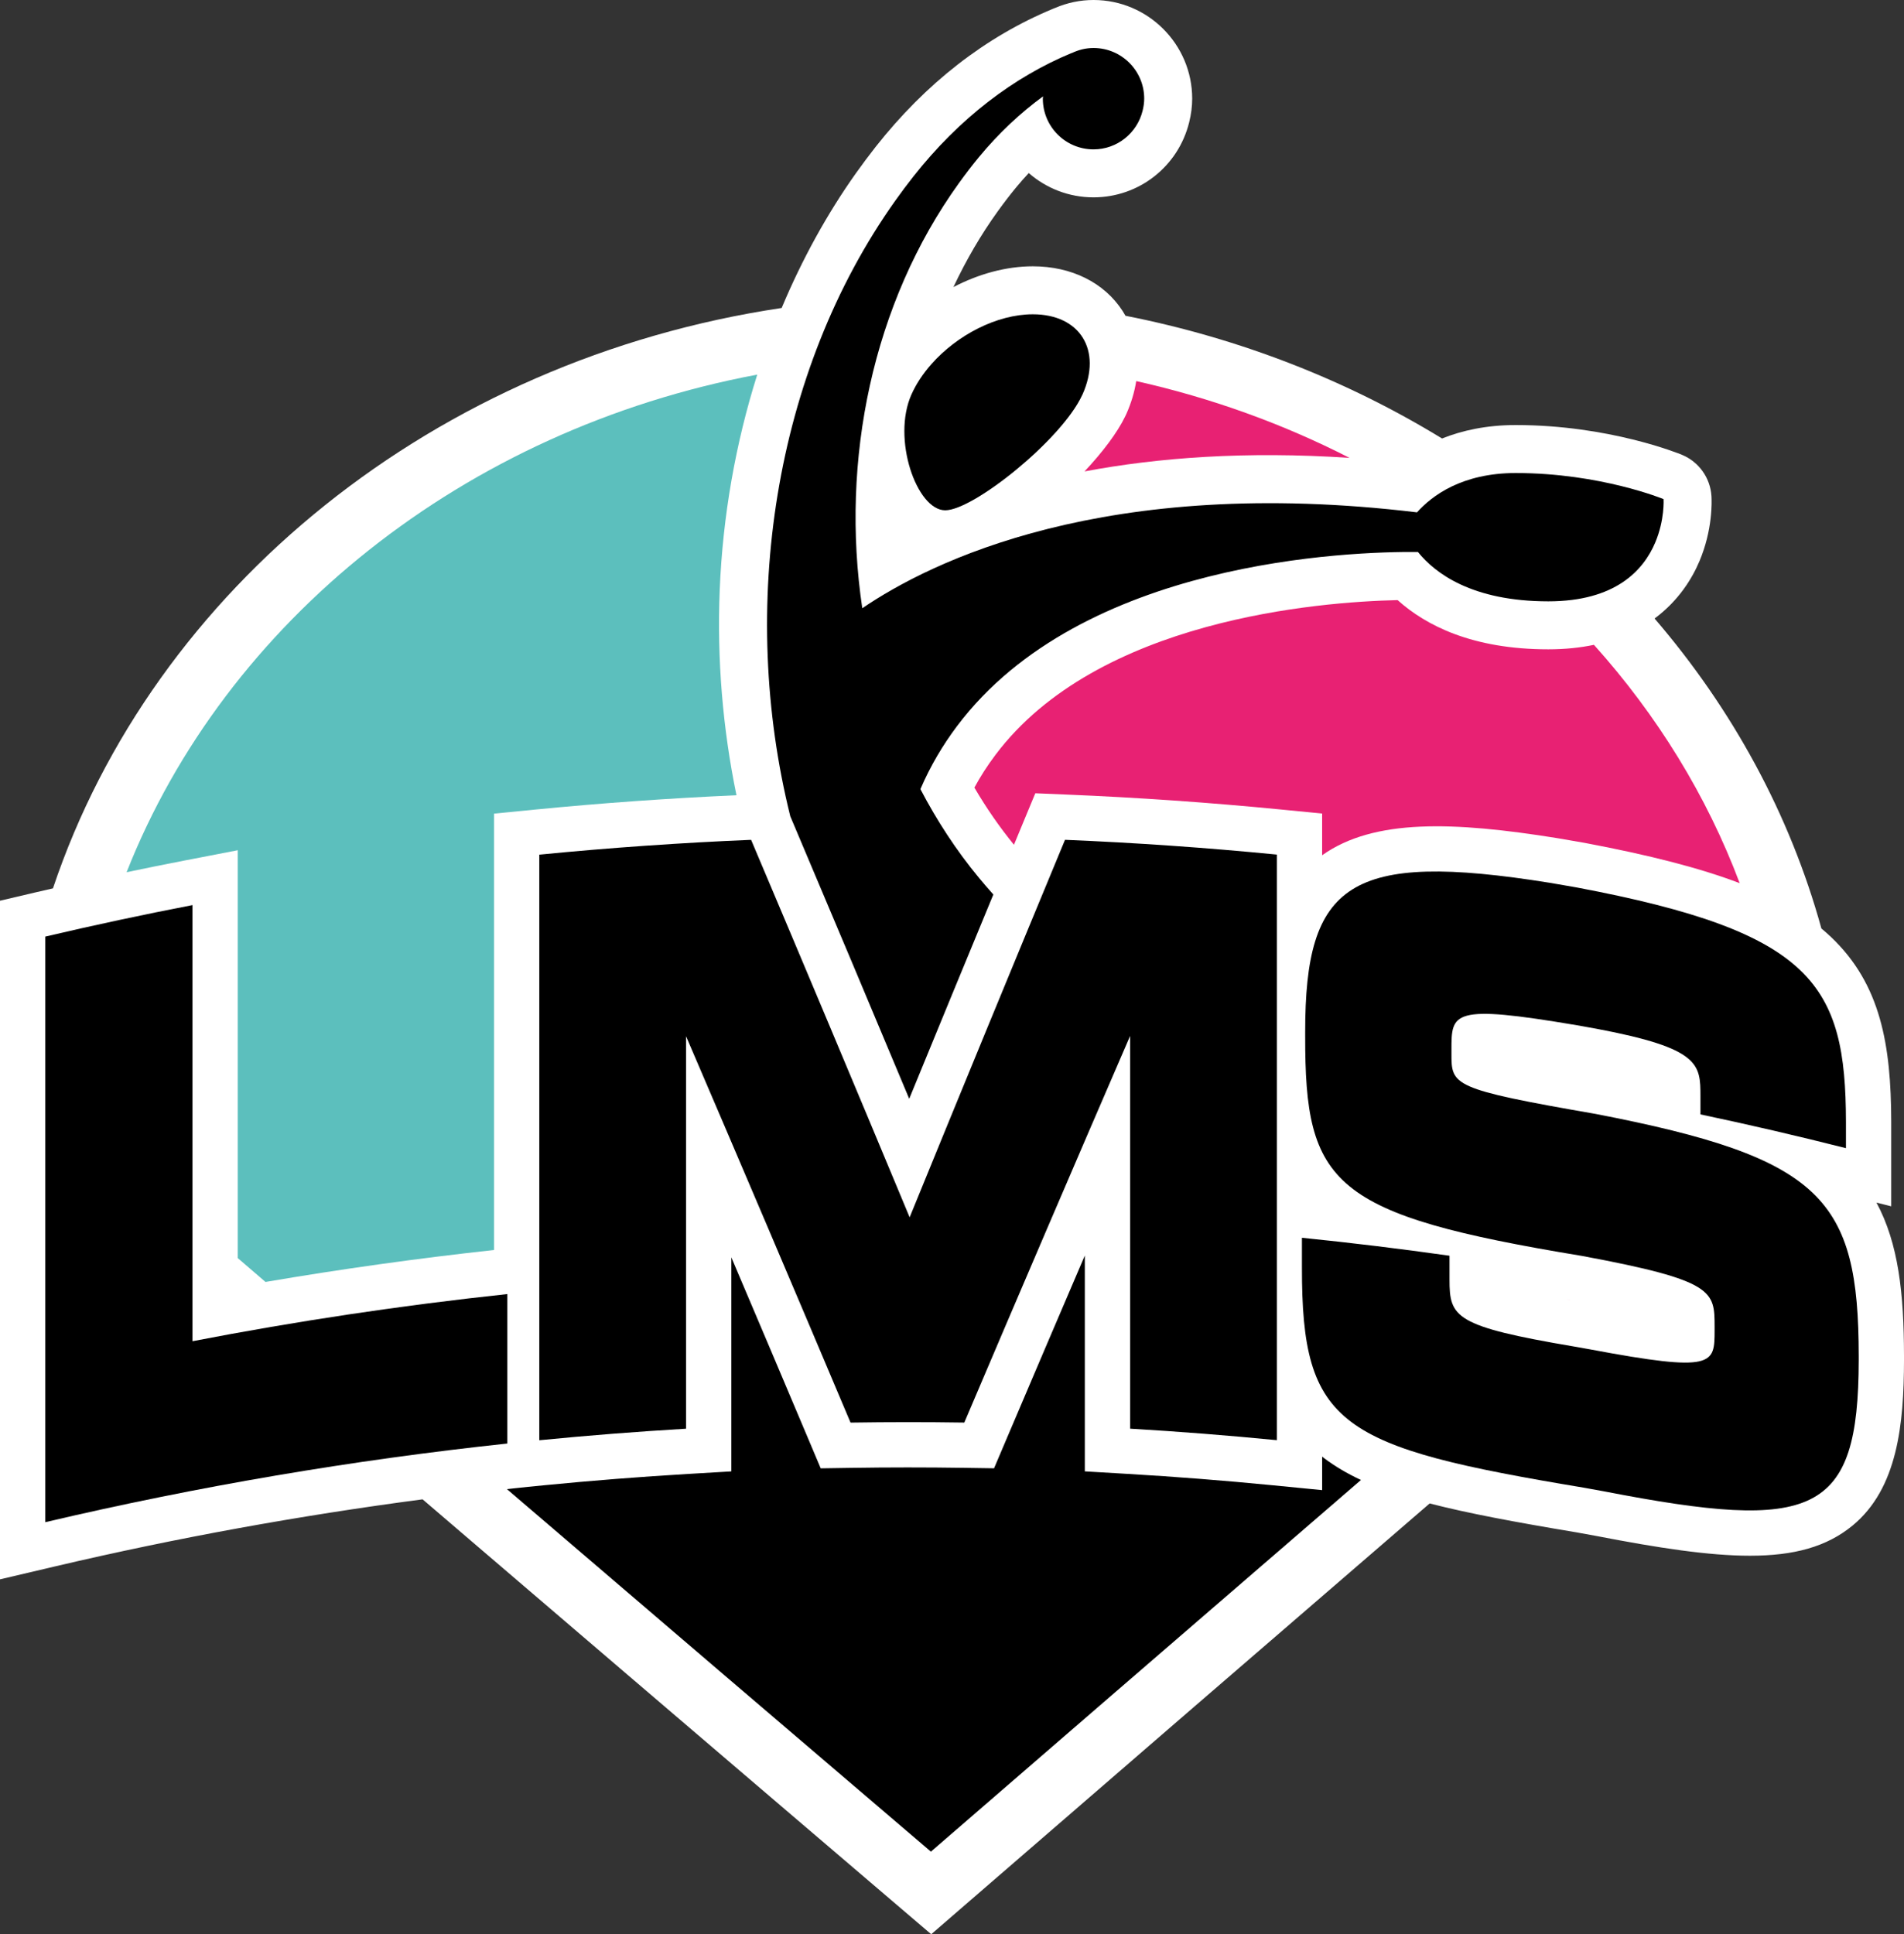
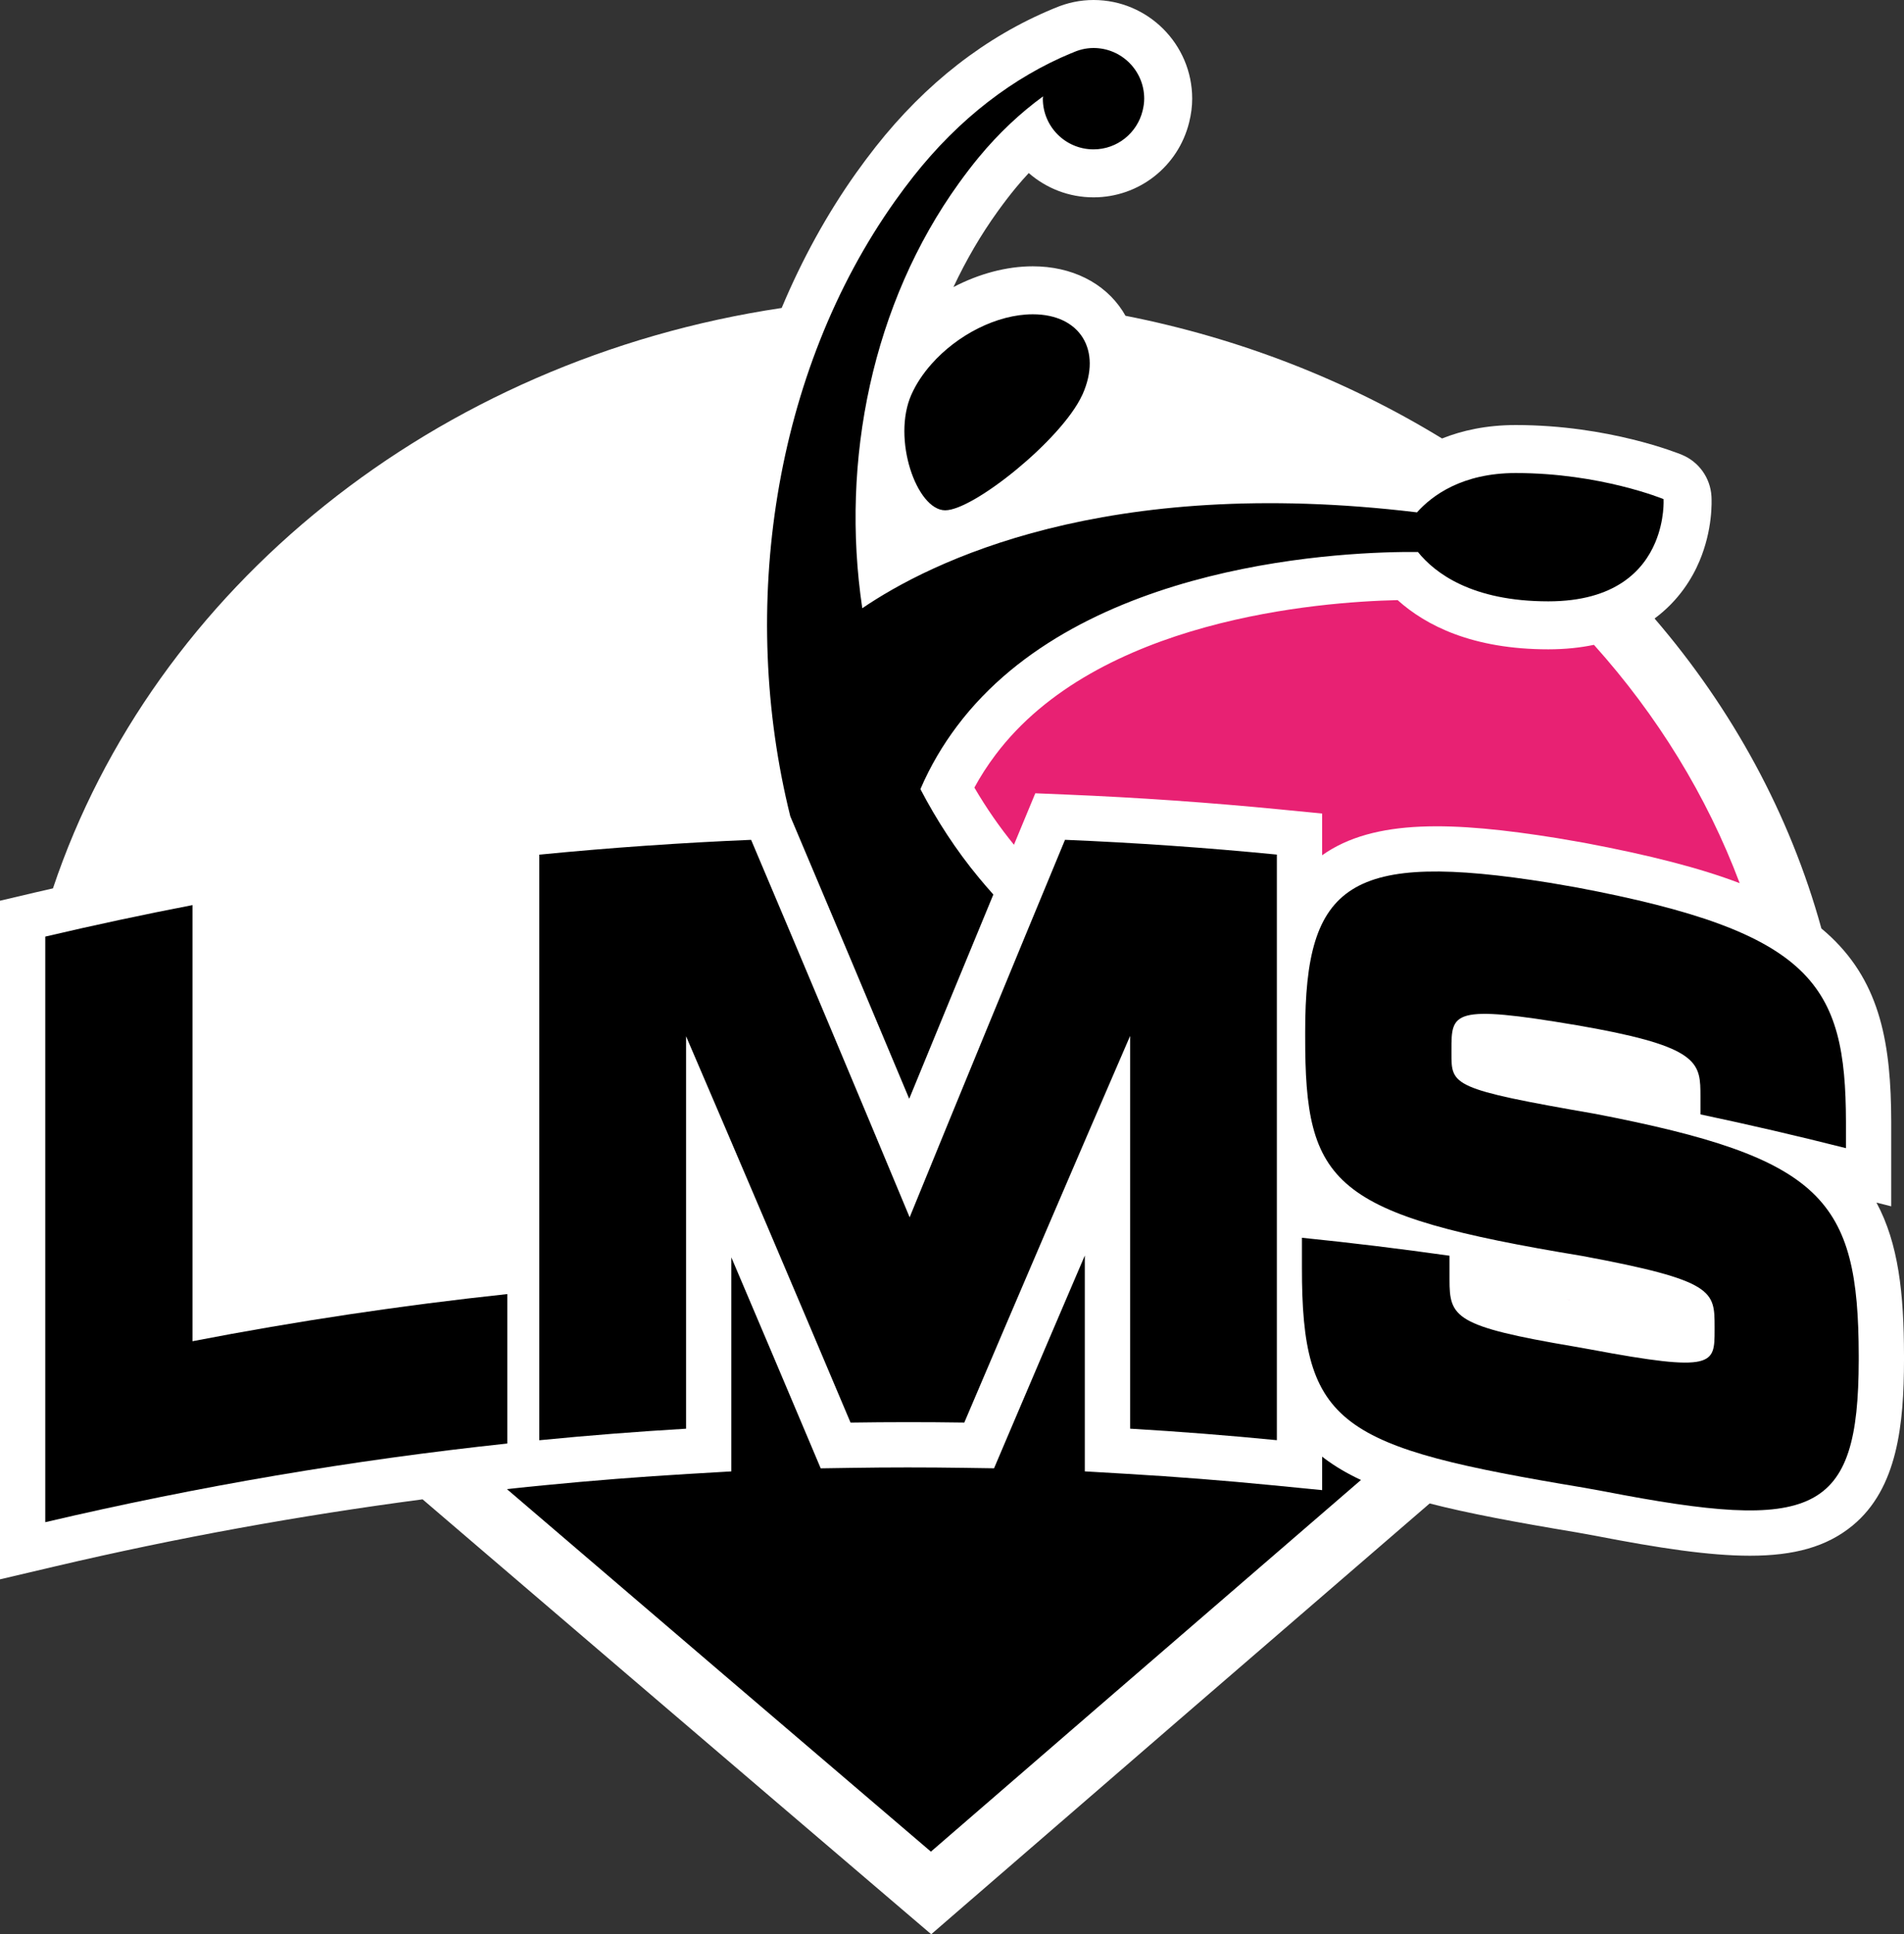
<svg xmlns="http://www.w3.org/2000/svg" version="1.1" id="Capa_1" x="0px" y="0px" viewBox="0 0 208.595 211.876" style="enable-background:new 0 0 208.595 211.876;" xml:space="preserve">
  <rect x="0" y="0" width="208.595" height="211.876" fill="#333333" stroke="none" />
  <style type="text/css">
	.st0{fill:#FFFFFF;}
	.st1{fill:#BFBFBF;}
	.st2{fill:#E82173;}
	.st3{fill:#5CBFBD;}
</style>
  <g>
    <path class="st0" d="M205.578,131.731l1.618,0.409v-9.258c-0.017-8.403-1.143-15.059-6.588-20.234   c-0.339-0.322-0.694-0.635-1.063-0.942c-3.459-12.54-9.772-24.061-18.276-33.955c2.674-1.978,4.137-4.439,4.912-6.27   c1.462-3.457,1.355-6.547,1.319-7.132c-0.124-2.005-1.38-3.764-3.236-4.532c-0.321-0.133-7.991-3.258-18.207-3.258   c-3.228,0-5.896,0.605-8.072,1.473c-10.362-6.337-22.086-10.964-34.681-13.443c-0.101-0.179-0.206-0.357-0.318-0.531   c-2.014-3.106-5.599-4.887-9.835-4.887c-2.893,0-5.91,0.82-8.696,2.275c1.378-2.932,2.998-5.722,4.869-8.317   c0.69-0.957,1.333-1.794,1.968-2.561c0.458-0.555,0.93-1.092,1.415-1.611c1.9,1.657,4.383,2.661,7.096,2.661   c4.972,0,9.277-3.374,10.475-8.209c0.001-0.004,0.002-0.009,0.004-0.014c0.222-0.9,0.33-1.746,0.33-2.586   c0-5.96-4.849-10.809-10.809-10.809c-1.447,0-2.865,0.295-4.221,0.876c-0.07,0.026-0.14,0.053-0.209,0.082   c-7.412,3.076-13.952,8.165-19.441,15.128c-0.718,0.913-1.433,1.868-2.124,2.839c-3.21,4.514-5.943,9.501-8.171,14.81   C47.684,39.407,16.823,64.461,5.801,97.312c-0.658,0.152-1.32,0.3-1.975,0.454L0,98.665v74.334l6.094-1.431   c13.217-3.105,26.699-5.554,40.204-7.331c1.557,1.334,3.149,2.698,4.784,4.098c24.01,20.561,48.354,41.336,48.597,41.543   l2.341,1.998l2.326-2.014c15.82-13.697,35.103-30.365,52.282-45.175c4.172,1.078,9.375,2.048,16.063,3.163   c0.738,0.132,1.475,0.266,2.167,0.393c6.904,1.339,12.403,2.17,16.861,2.17c4.806,0,8.401-0.966,11.238-3.302   c4.94-4.068,5.629-11.122,5.638-18.145V148.5C208.585,141.697,207.996,136.218,205.578,131.731" />
    <path class="st1" d="M102.347,67.143c0.037,0.059,0.078,0.115,0.115,0.174c0.011-0.018,0.023-0.034,0.034-0.052   C102.447,67.224,102.396,67.184,102.347,67.143" />
    <path class="st2" d="M173.605,92.328c7.125,1.342,12.642,2.758,16.988,4.414c-3.603-9.586-9.052-18.405-15.966-26.108   c-1.485,0.311-3.141,0.492-4.997,0.492c-8.314,0-13.426-2.614-16.511-5.391c-8.635,0.194-32.894,2.099-44.06,16.952   c-0.879,1.168-1.643,2.355-2.309,3.586c1.312,2.241,2.766,4.335,4.336,6.261c0.337-0.814,0.674-1.629,1.011-2.442l1.327-3.198   l3.46,0.144c7.805,0.324,15.708,0.875,23.488,1.638l4.476,0.439v4.568c5.687-4.039,14.437-3.688,25.718-1.881   c1.023,0.173,2.004,0.343,2.984,0.516L173.605,92.328z" />
    <path class="st2" d="M172.017,142.384c-0.161-0.027-0.323-0.054-0.482-0.08c0.156,0.028,0.317,0.056,0.477,0.084   C172.013,142.387,172.015,142.385,172.017,142.384" />
-     <path class="st2" d="M124.481,41.744c-0.19,1.194-0.549,2.407-1.087,3.611c-0.039,0.087-0.089,0.19-0.139,0.287   c-0.841,1.74-2.444,3.874-4.439,5.997c8.014-1.509,17.643-2.241,29.034-1.484C140.602,46.45,132.757,43.599,124.481,41.744" />
    <path d="M21.088,99.143c-5.393,1.042-10.77,2.192-16.128,3.451c0,21.382,0,42.763,0,64.145c16.723-3.928,33.63-6.8,50.622-8.616   v-16.371c-11.548,1.234-23.056,2.955-34.494,5.165V99.143z" />
    <path d="M99.657,133.344c-5.791-13.904-11.581-27.687-17.368-41.348c-7.745,0.323-15.483,0.864-23.205,1.623v64.145   c5.353-0.526,10.713-0.947,16.078-1.264v-42.992c6.002,13.976,12.01,28.084,18.02,42.323c4.154-0.064,8.309-0.065,12.463-0.003   c6.058-14.251,12.114-28.368,18.165-42.352v43.02c5.365,0.316,10.725,0.736,16.078,1.261V93.611   c-7.724-0.757-15.463-1.297-23.21-1.618C111.007,105.66,105.332,119.444,99.657,133.344" />
    <path d="M174.811,122.019c-15.772-2.739-15.802-3.11-15.794-6.637v-0.366c-0.007-4.099,0.016-5.038,13.74-2.711   c0.709,0.125,1.417,0.252,2.125,0.381c11.426,2.15,11.407,3.904,11.413,7.421v1.963c5.331,1.126,10.646,2.359,15.941,3.699v-2.877   c-0.029-15.036-3.573-20.797-29.55-25.69c-0.968-0.171-1.936-0.338-2.905-0.502c-21.979-3.521-26.804,0.046-26.79,16.355v0.458   c-0.023,16.272,2.868,19.526,30.333,24.061c14.543,2.702,14.512,3.858,14.521,7.758v0.365c-0.008,3.749,0.02,4.675-13.6,2.119   c-0.59-0.106-1.181-0.211-1.771-0.315c-13.113-2.221-13.676-3.194-13.67-7.347v-2.603c-5.38-0.762-10.771-1.418-16.169-1.967v3.244   c-0.023,17.42,4.116,19.671,30.901,24.135c0.756,0.135,1.511,0.272,2.266,0.411c22.987,4.459,27.811,2.632,27.833-14.408v-0.458   C203.608,131.337,199.697,126.822,174.811,122.019" />
    <path d="M116.357,7.431h0.001c-0.002,0.041-0.007,0.081-0.013,0.121C116.351,7.512,116.356,7.472,116.357,7.431 M86.855,90.062   c4.276,10.094,8.549,20.243,12.755,30.298c3.05-7.435,6.13-14.914,9.217-22.375c-0.536-0.6-1.066-1.212-1.587-1.842   c-2.48-2.998-4.606-6.26-6.403-9.701c1.093-2.549,2.459-4.837,4.019-6.913h0.001c13.66-18.171,43.065-19.129,50.482-19.067   c1.857,2.307,5.911,5.408,14.29,5.408c7.339,0,10.42-3.388,11.71-6.437c1.055-2.493,0.915-4.759,0.915-4.759   s-6.908-2.858-16.198-2.858c-5.887,0-9.186,2.485-10.816,4.307c-34.201-4.121-53.327,5.431-60.772,10.503   c-2.414-16.194,1.116-33.423,10.591-46.569c0-0.001,0.001-0.001,0.001-0.001c0.697-0.967,1.419-1.917,2.18-2.838   c2.163-2.615,4.529-4.833,7.035-6.664c-0.004,0.087-0.026,0.168-0.026,0.255c0,3.067,2.486,5.553,5.553,5.553   c2.608,0,4.78-1.804,5.376-4.228c-0.346,0.257-0.722,0.477-1.121,0.651c0.399-0.174,0.775-0.394,1.121-0.651   c0.105-0.426,0.177-0.866,0.177-1.325c0-3.066-2.486-5.552-5.553-5.552c-0.859,0-1.662,0.211-2.388,0.559l-0.026-0.003   c-6.335,2.629-12.291,7.137-17.326,13.525c-0.679,0.861-1.335,1.74-1.971,2.633c-13.365,18.796-17.19,44.611-11.509,67.447   L86.855,90.062z" />
    <path d="M102.034,39.894c-0.904,1.024-1.654,2.142-2.179,3.316c-2.168,4.851,0.576,12.687,3.699,12.687   c3.106,0,12.758-7.747,14.998-12.603c0.013-0.027,0.032-0.057,0.044-0.084c2.168-4.85-0.269-8.783-5.444-8.783   C109.228,34.427,104.863,36.688,102.034,39.894" />
-     <path class="st3" d="M82.962,41.034C50.851,47.068,24.717,68.045,13.87,95.542c2.094-0.438,4.189-0.865,6.277-1.268l5.901-1.14   v44.675c0.984,0.848,1.996,1.719,3.038,2.615c8.309-1.417,16.694-2.589,25.039-3.5V89.123l4.474-0.44   c7.31-0.718,14.731-1.242,22.085-1.574c-1.503-7.294-2.144-14.88-1.835-22.477C79.18,56.504,80.594,48.53,82.962,41.034" />
    <path d="M110.209,157.768l-1.304,3.068l-3.334-0.049c-4.082-0.061-8.225-0.06-12.313,0.003l-3.345,0.051l-1.3-3.081   c-2.802-6.639-5.639-13.331-8.492-20.034v23.45l-4.667,0.275c-5.283,0.312-10.627,0.732-15.885,1.249l-1.742,0.171l-1.718,0.184   c-0.19,0.02-0.38,0.045-0.57,0.065c15.401,13.19,32.155,27.51,46.448,39.708c6.638-5.745,26.447-22.883,46.074-39.813   c0.352-0.304,0.694-0.599,1.043-0.899c-1.523-0.71-2.855-1.497-4.054-2.4c-0.069-0.052-0.134-0.107-0.202-0.16v3.671l-5.444-0.534   c-5.265-0.516-10.609-0.935-15.886-1.245l-4.668-0.275v-23.644C115.941,144.313,113.054,151.075,110.209,157.768" />
  </g>
</svg>